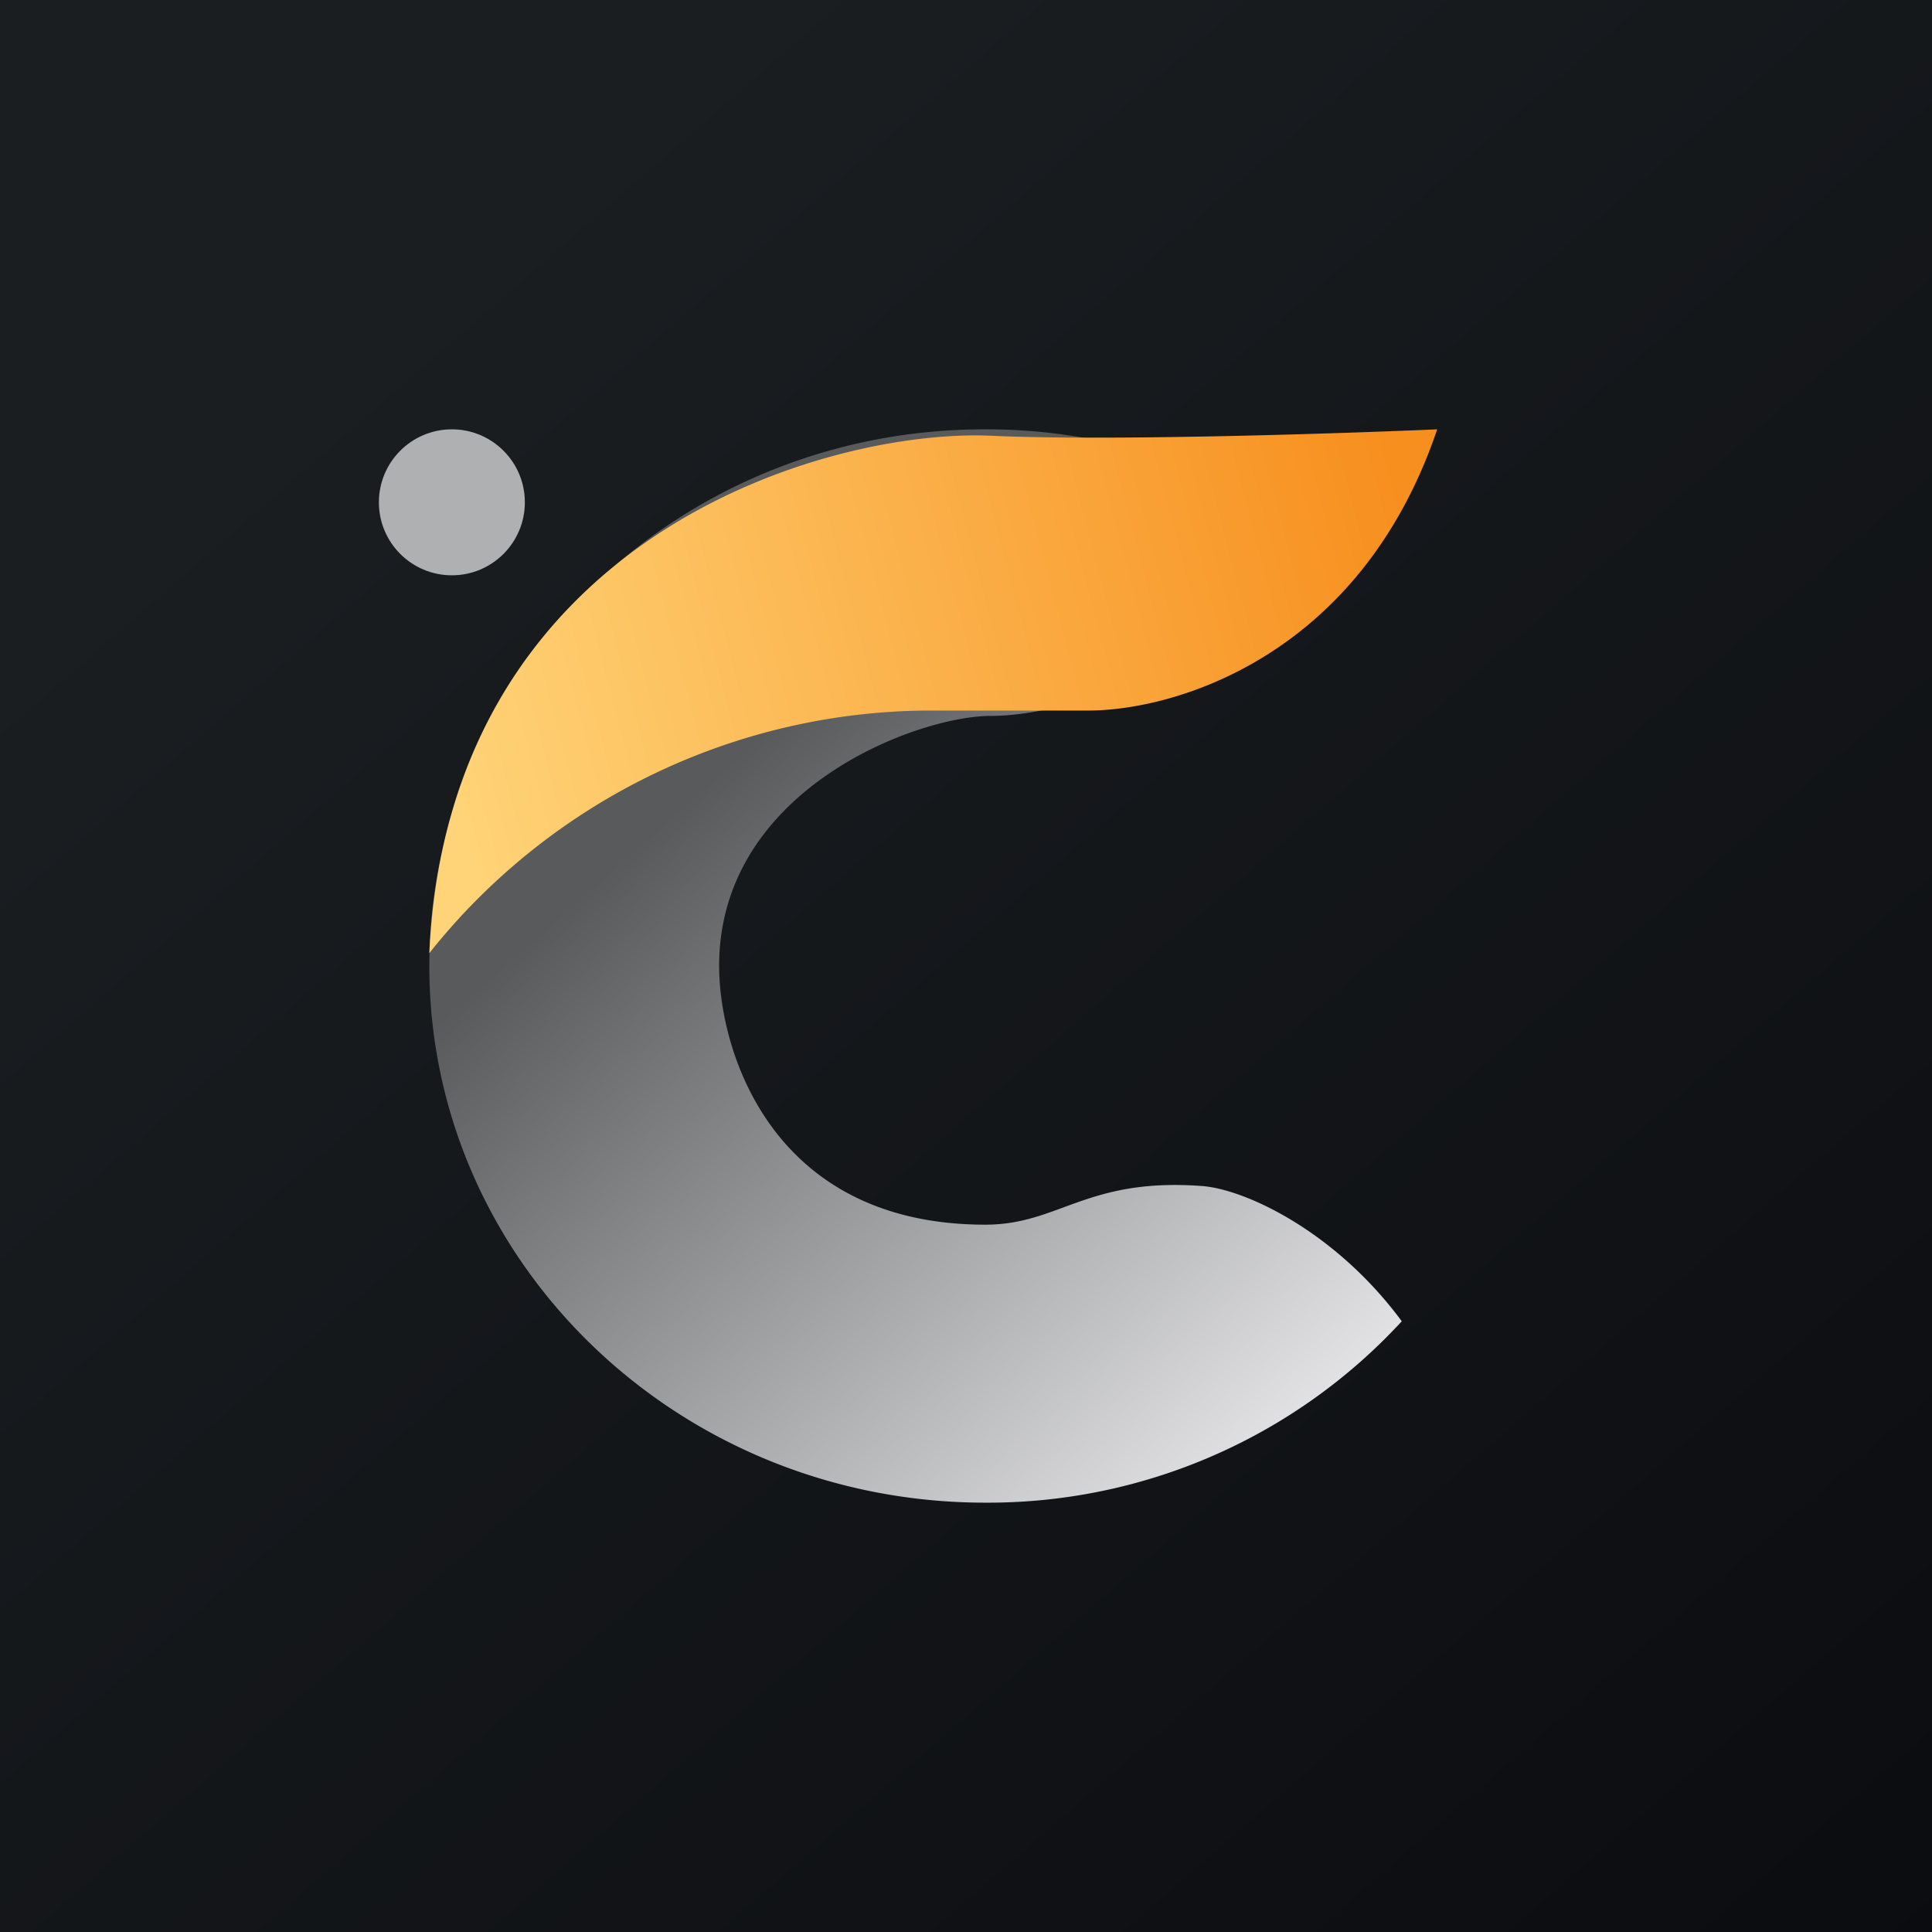
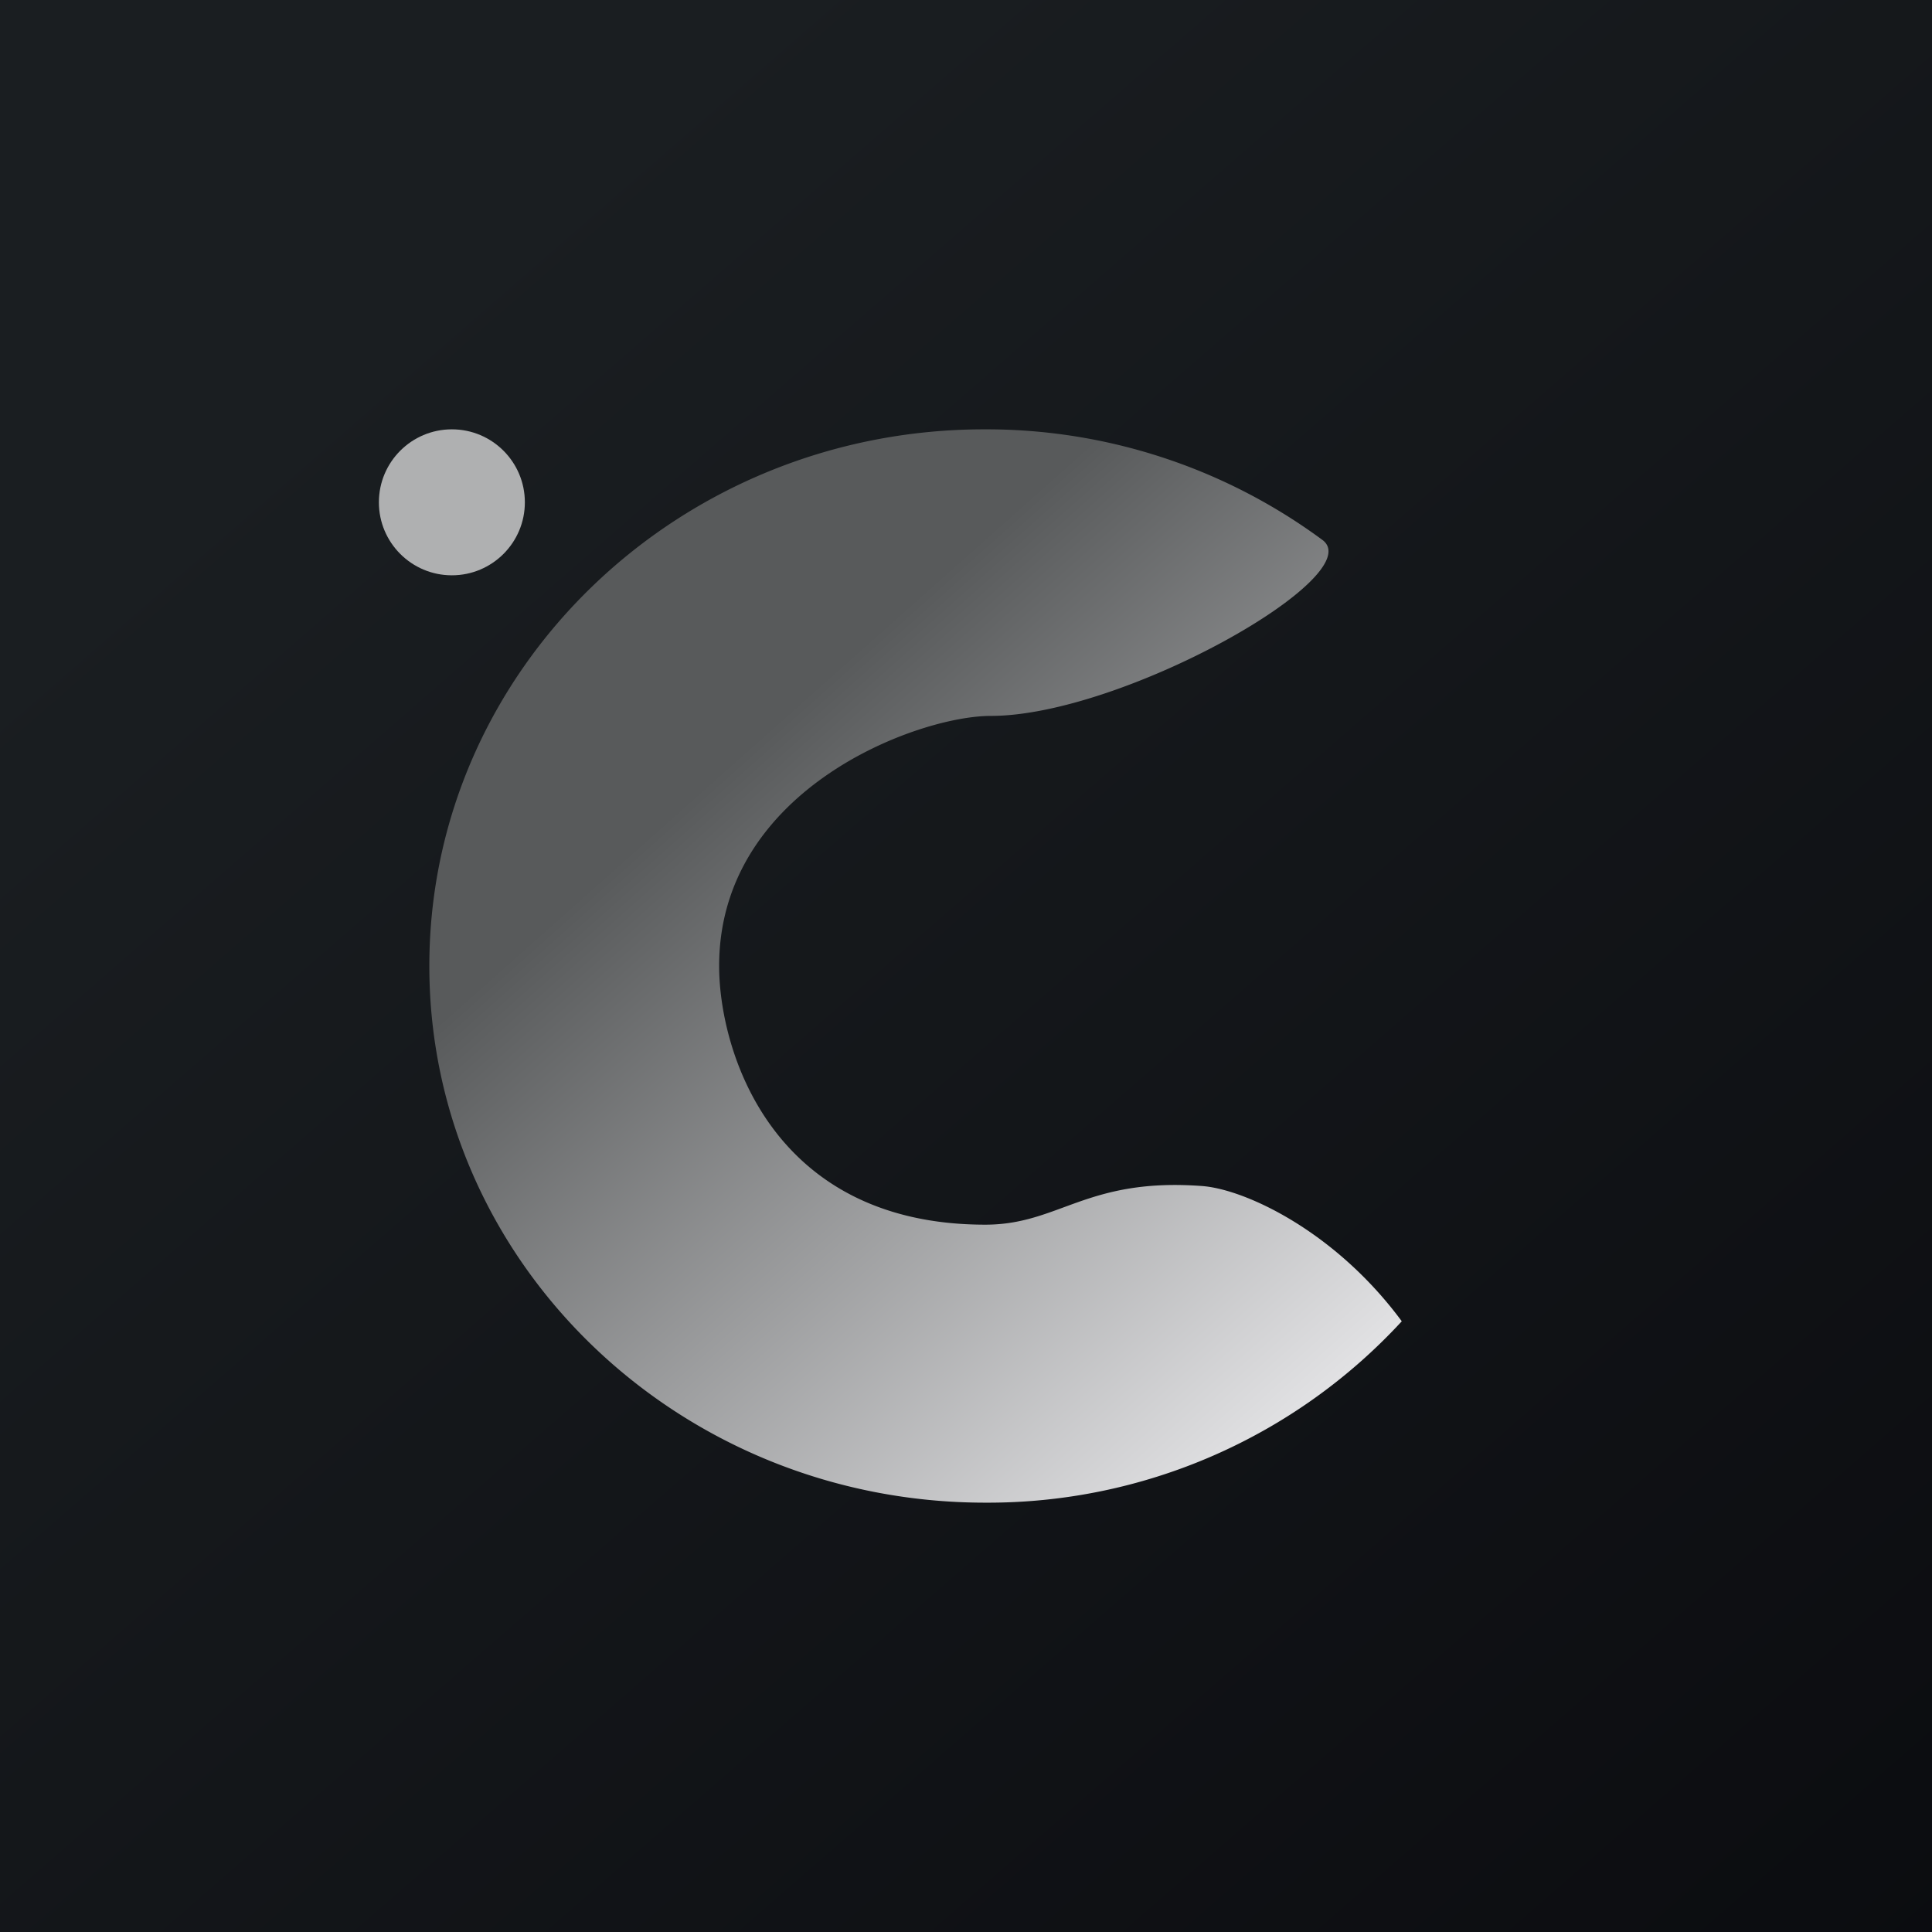
<svg xmlns="http://www.w3.org/2000/svg" width="18" height="18">
  <path fill="url(#a)" d="M0 0h18v18H0z" />
  <path fill="url(#b)" d="M11.2 11.05c.4.03 1.24.42 1.86 1.26A5.24 5.24 0 0 1 9.18 14C6.32 14 4 11.76 4 9s2.32-5 5.17-5a5.27 5.27 0 0 1 3.15 1.03c.45.33-1.86 1.64-3.09 1.64-.68 0-2.53.68-2.53 2.33 0 .78.48 2.41 2.48 2.41.69 0 .94-.44 2.02-.36" />
-   <path fill="url(#c)" d="M9.24 4.06c1.1.05 3.23-.02 4.15-.06-.72 2.13-2.46 2.62-3.25 2.62H8.63A5.98 5.98 0 0 0 4 8.88c.18-3.9 3.73-4.89 5.24-4.82" />
  <circle cx="4.21" cy="4.68" r=".68" fill="#AFB0B1" />
  <defs>
    <linearGradient id="a" x1="3.35" x2="21.9" y1="3.12" y2="24.43" gradientUnits="userSpaceOnUse">
      <stop stop-color="#1A1E21" />
      <stop offset="1" stop-color="#06060A" />
    </linearGradient>
    <linearGradient id="b" x1="6.89" x2="12.24" y1="7.03" y2="13.04" gradientUnits="userSpaceOnUse">
      <stop stop-color="#585A5B" />
      <stop offset="1" stop-color="#E1E1E3" />
    </linearGradient>
    <linearGradient id="c" x1="13.12" x2="4.07" y1="4.83" y2="7.21" gradientUnits="userSpaceOnUse">
      <stop stop-color="#F78F1E" />
      <stop offset="1" stop-color="#FFD478" />
    </linearGradient>
  </defs>
</svg>